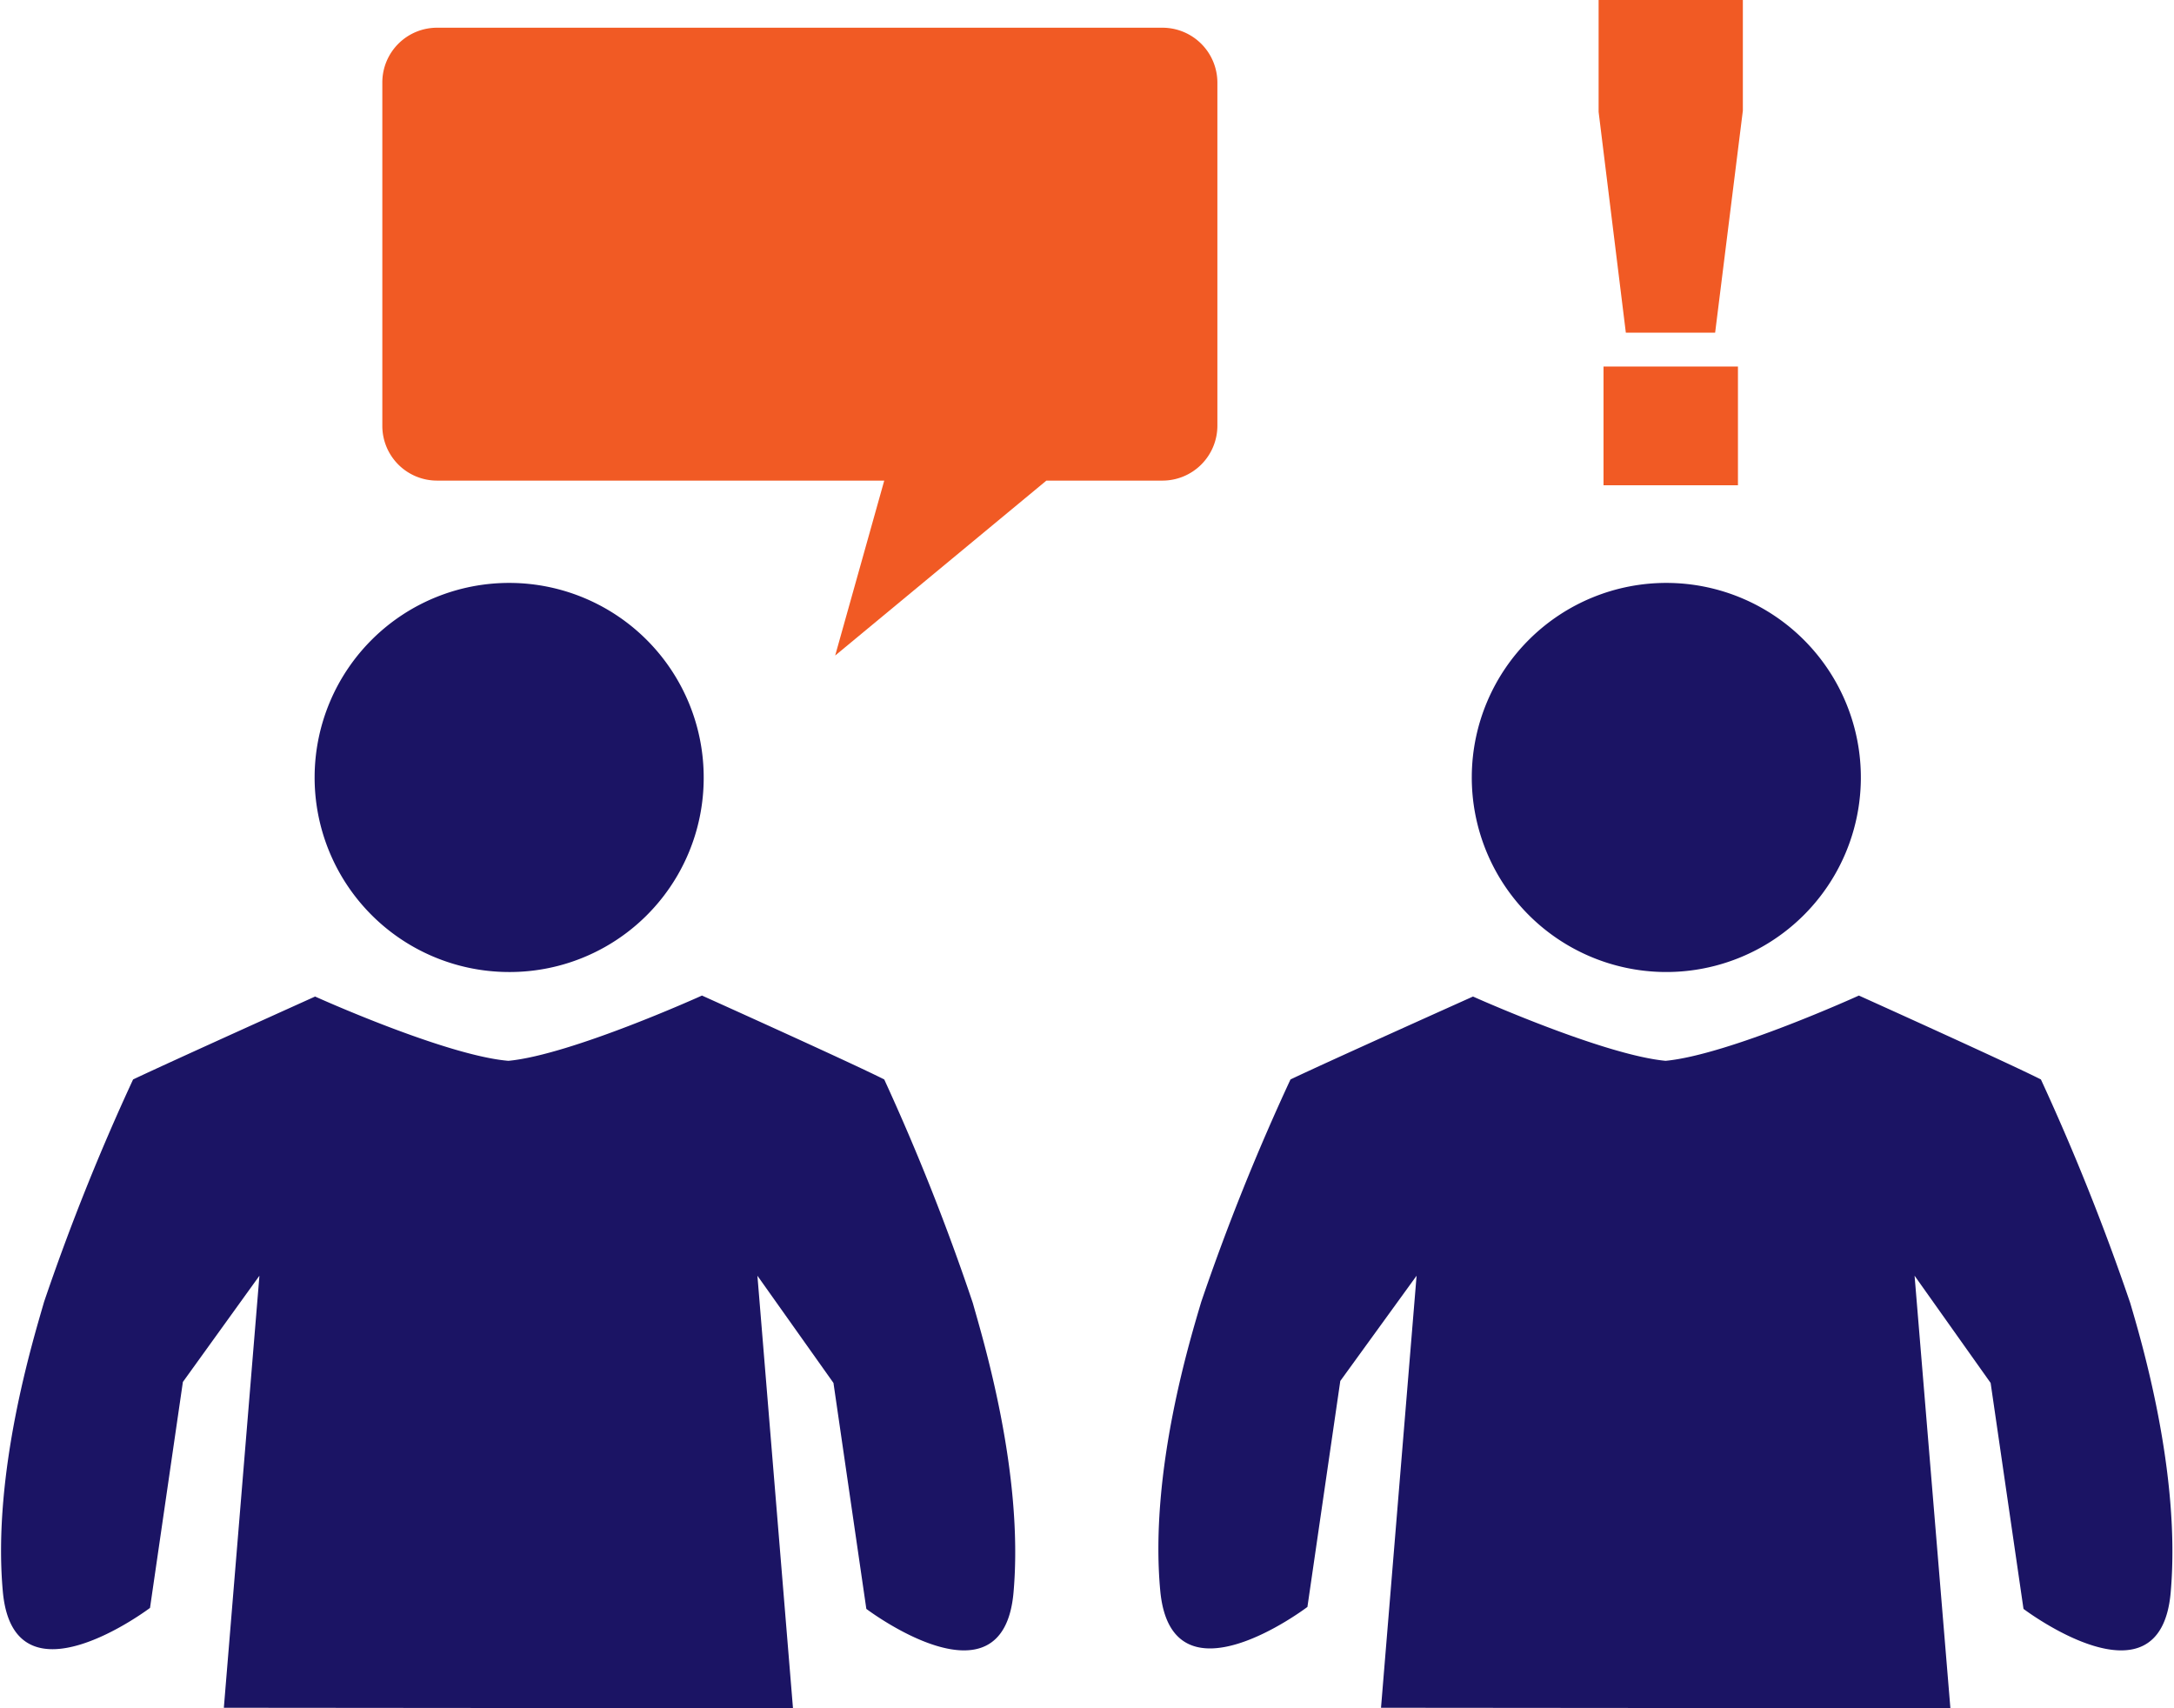
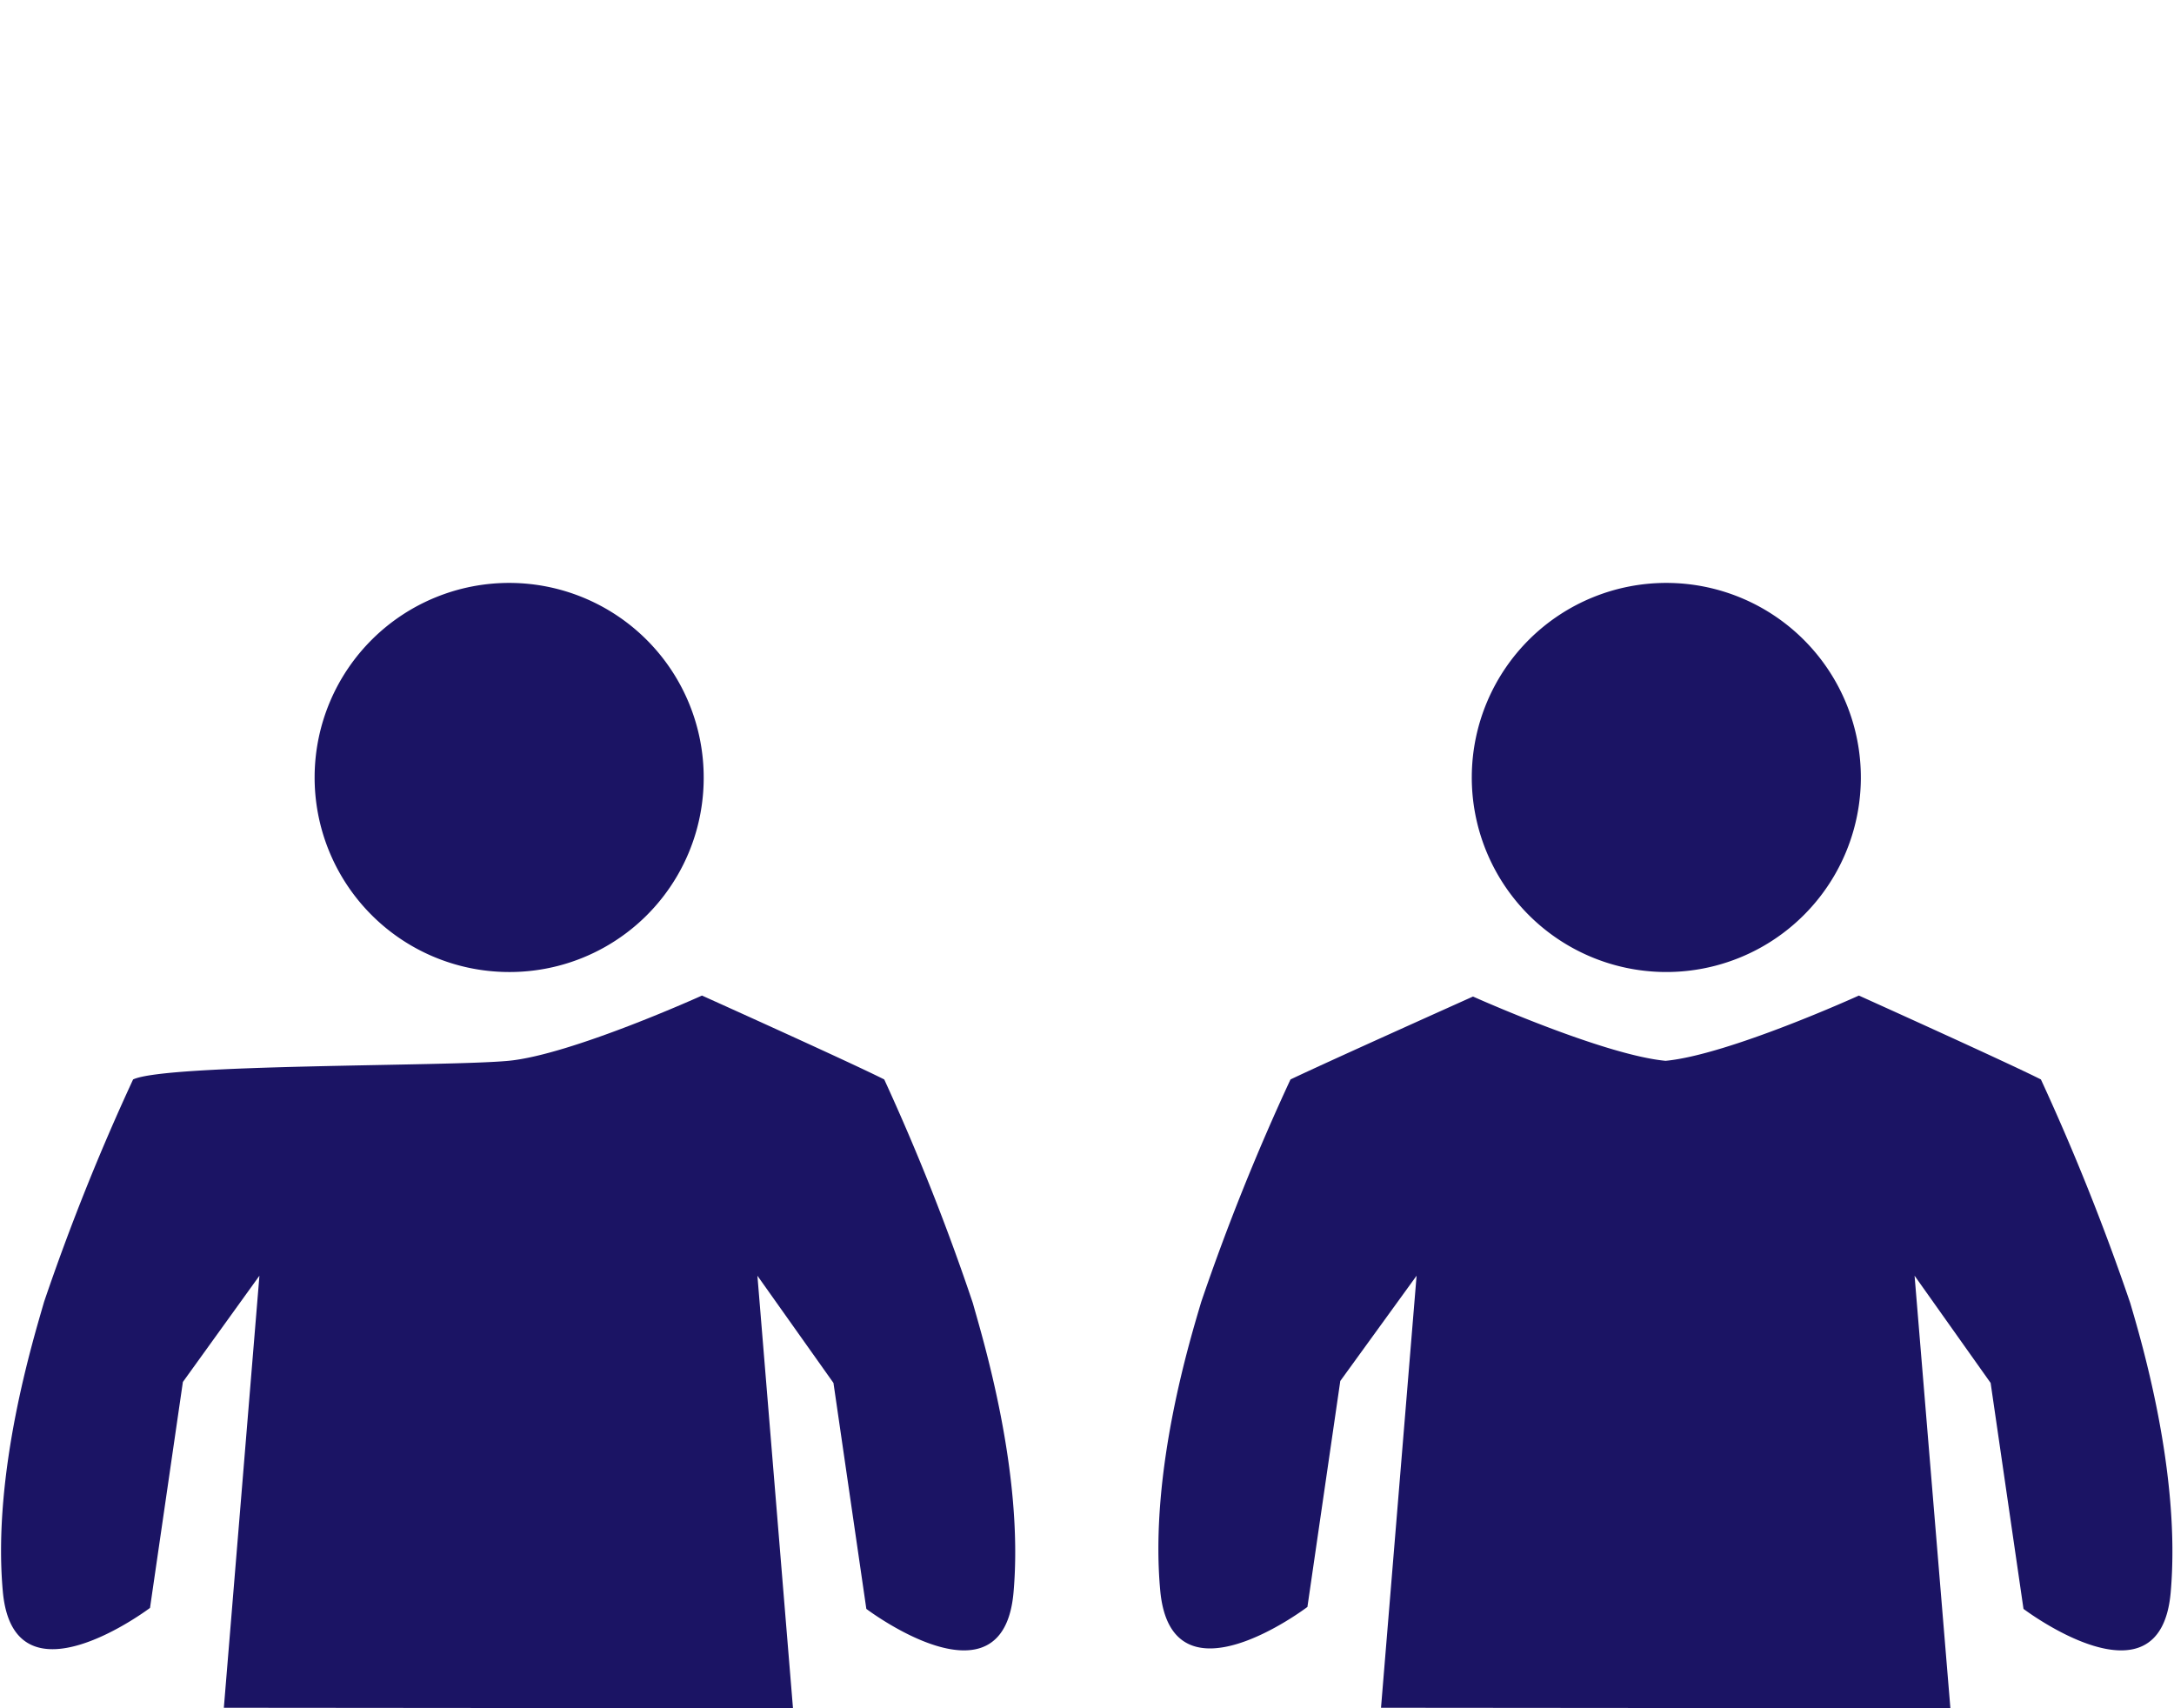
<svg xmlns="http://www.w3.org/2000/svg" viewBox="0 0 88.53 69.63" width="84" height="66">
  <defs>
    <style>.cls-1{fill:#1b1464;}.cls-2{fill:#f15a24;}</style>
  </defs>
  <title>Element 8</title>
  <g id="Ebene_2" data-name="Ebene 2">
    <g id="Ebene_1-2" data-name="Ebene 1">
      <path class="cls-1" d="M20.64,39.62a7.93,7.93,0,1,1,8-7.88A7.91,7.91,0,0,1,20.64,39.62Z" />
-       <path class="cls-1" d="M32.28,69.63,30.83,52l3.1,4.37,1.34,9.21s5.57,4.22,6-.67S40,54.51,39.61,53.11A91.81,91.81,0,0,0,36,44c-1.34-.68-7.43-3.42-7.43-3.42S23.23,43,20.68,43.24c-2.55-.21-7.88-2.62-7.88-2.62S6.72,43.36,5.38,44a91.81,91.81,0,0,0-3.63,9.07C1.34,54.51-.37,60,.07,64.87s6,.67,6,.67l1.34-9.21L10.53,52,9.08,69.61Z" />
+       <path class="cls-1" d="M32.28,69.63,30.83,52l3.1,4.37,1.34,9.21s5.57,4.22,6-.67S40,54.51,39.61,53.11A91.81,91.81,0,0,0,36,44c-1.34-.68-7.43-3.42-7.43-3.42S23.23,43,20.68,43.24S6.72,43.36,5.38,44a91.81,91.81,0,0,0-3.63,9.07C1.34,54.51-.37,60,.07,64.87s6,.67,6,.67l1.34-9.21L10.53,52,9.08,69.61Z" />
      <path class="cls-1" d="M67.81,39.62a7.93,7.93,0,1,1,8-7.88A7.93,7.93,0,0,1,67.81,39.62Z" />
      <path class="cls-1" d="M79.46,69.63,78,52l3.1,4.37,1.34,9.21s5.57,4.22,6-.67S87.2,54.51,86.79,53.11A94.1,94.1,0,0,0,83.15,44c-1.34-.68-7.42-3.42-7.42-3.42S70.41,43,67.85,43.24C65.3,43,60,40.62,60,40.62S53.89,43.36,52.56,44a91.58,91.58,0,0,0-3.64,9.07c-.41,1.4-2.12,6.87-1.67,11.76s6,.67,6,.67l1.34-9.21L57.7,52,56.25,69.61Z" />
-       <path class="cls-2" d="M47.35,1.13H17.78a2.23,2.23,0,0,0-2.24,2.23v14a2.23,2.23,0,0,0,2.24,2.23H36l-2,7.13,8.61-7.13h4.73a2.24,2.24,0,0,0,2.24-2.23v-14A2.24,2.24,0,0,0,47.35,1.13Z" />
-       <path class="cls-2" d="M65.12,0H71V4.51l-1.13,9.05H66.23l-1.11-9Zm.2,14.94H70.8v4.84H65.32Z" />
    </g>
  </g>
</svg>